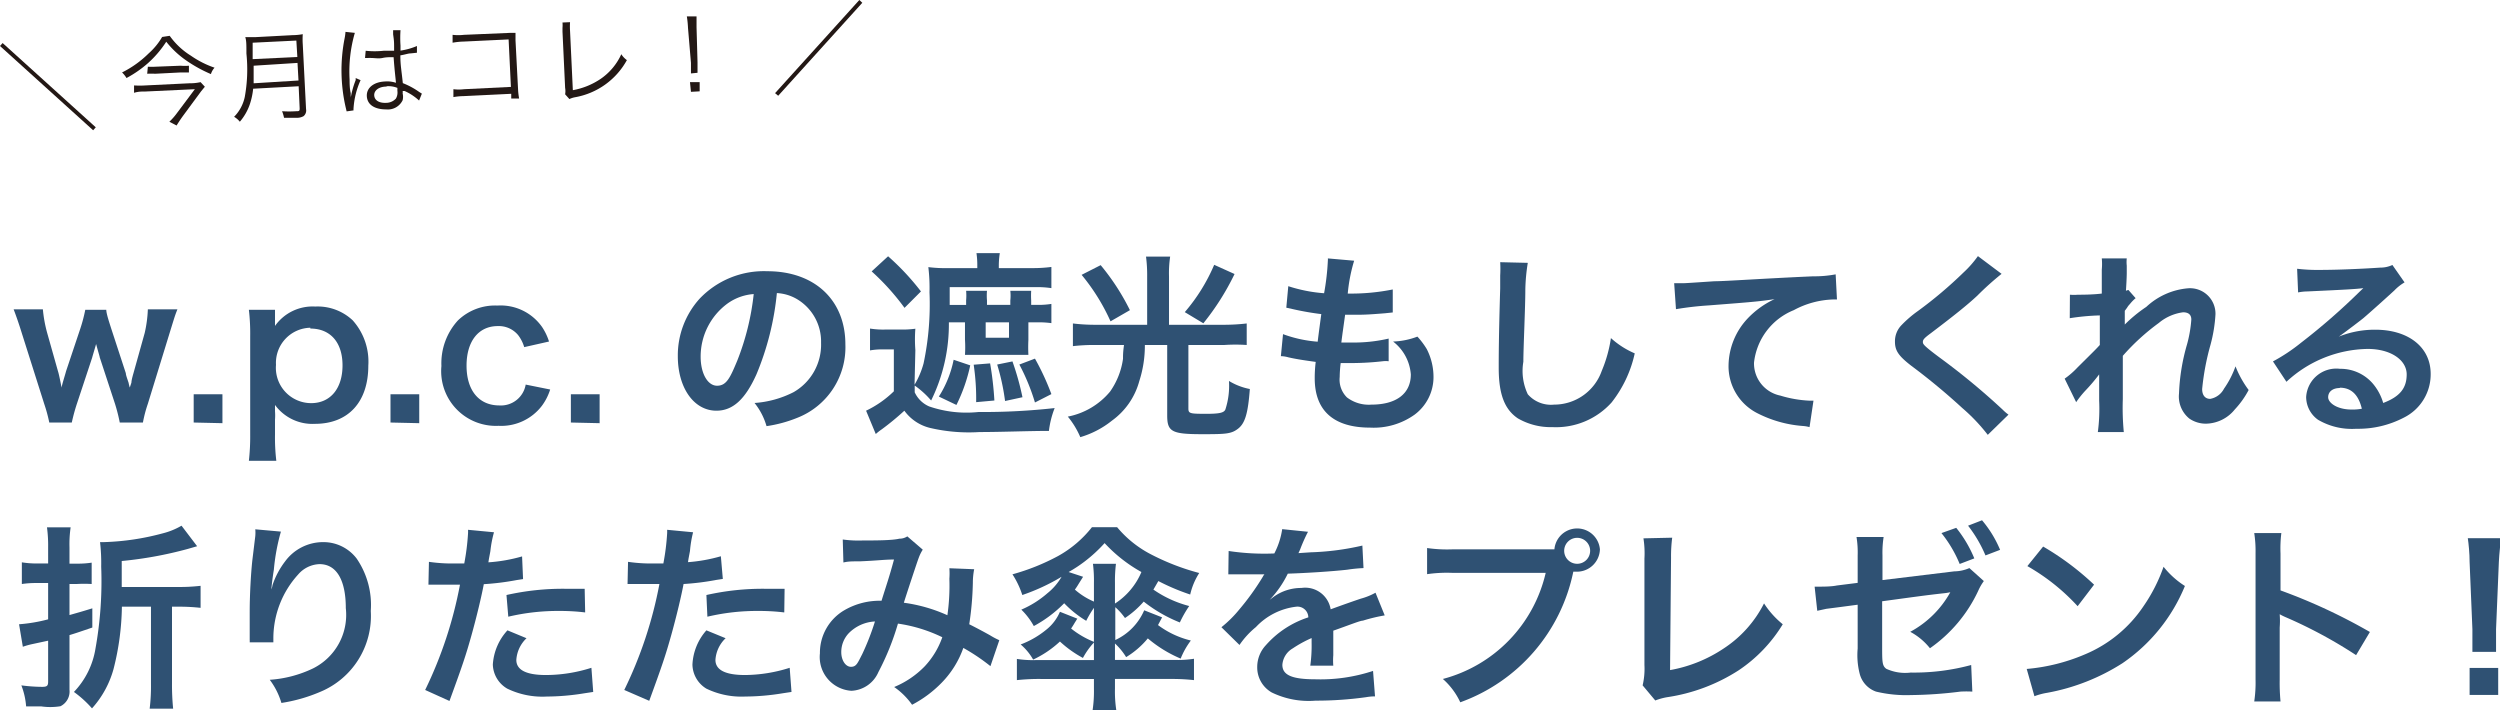
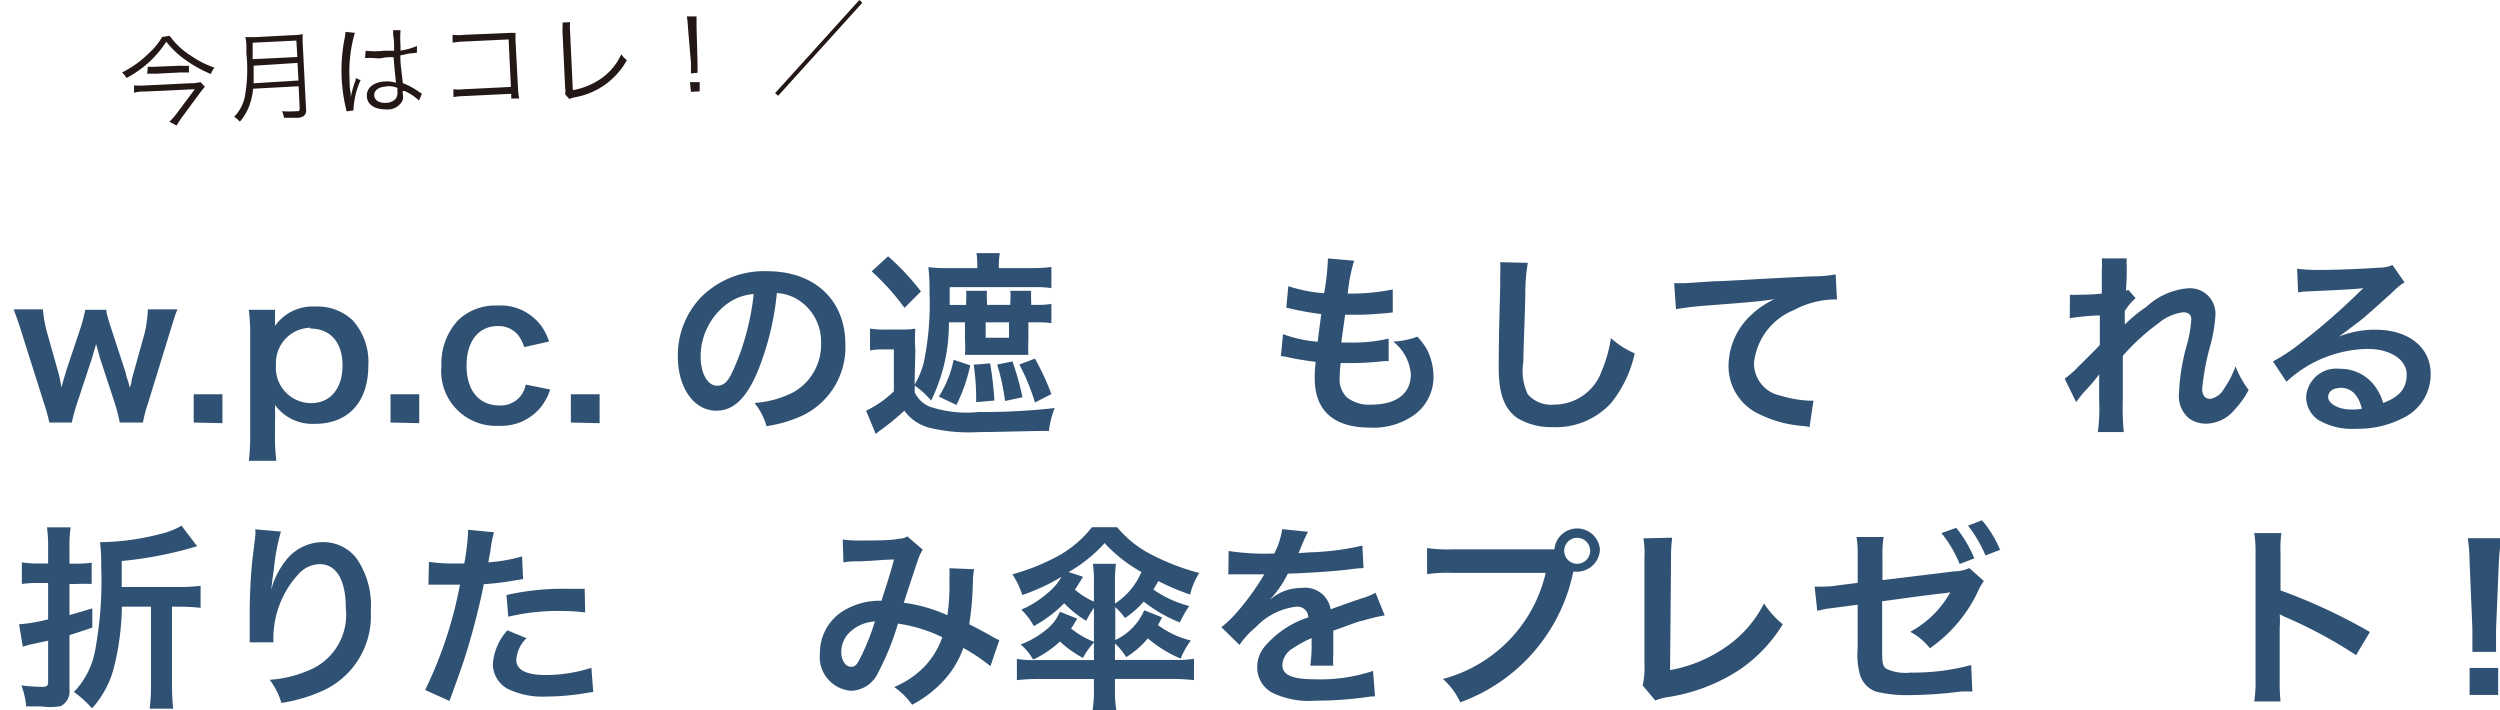
<svg xmlns="http://www.w3.org/2000/svg" viewBox="0 0 152.18 43.22">
  <g fill="#2f5173">
    <path d="m7.29 25.72a10.44 10.44 0 0 0 -.29-1.14l-.93-2.83c0-.05-.09-.32-.22-.81-.06.22-.21.71-.24.83l-.93 2.81a11.39 11.39 0 0 0 -.31 1.14h-1.37a9.48 9.48 0 0 0 -.31-1.14l-1.35-4.26c-.17-.55-.34-1.05-.51-1.49h1.78a8.09 8.09 0 0 0 .26 1.43l.66 2.34c.05.15.12.49.22 1 0-.12.23-.83.27-1l.87-2.6a9.33 9.33 0 0 0 .3-1.14h1.28c0 .23.19.79.3 1.14l.89 2.72c0 .11.09.34.17.59a2.26 2.26 0 0 0 .07.28l.1-.3c0-.17.12-.55.14-.63l.67-2.4a7.64 7.64 0 0 0 .19-1.43h1.8c-.16.4-.18.49-.49 1.49l-1.31 4.26a7.86 7.86 0 0 0 -.3 1.14z" />
    <path d="m11.79 25.72v-1.72h1.75v1.76z" />
    <path d="m16.74 19.42v.42a2.8 2.8 0 0 1 2.45-1.18 3.11 3.11 0 0 1 2.28.84 3.77 3.77 0 0 1 .95 2.76c0 2.21-1.22 3.54-3.25 3.54a2.82 2.82 0 0 1 -2.43-1.15v.38a3.49 3.49 0 0 1 0 .52v.91a11.89 11.89 0 0 0 .08 1.59h-1.67a13.36 13.36 0 0 0 .08-1.58v-6a12.51 12.51 0 0 0 -.08-1.61h1.59zm2.15.53a2.14 2.14 0 0 0 -2.09 2.26 2.15 2.15 0 0 0 2.14 2.33c1.17 0 1.91-.89 1.91-2.3s-.75-2.24-1.96-2.24z" />
    <path d="m23.77 25.72v-1.72h1.75v1.76z" />
    <path d="m31.91 21.13a2.23 2.23 0 0 0 -.37-.73 1.52 1.52 0 0 0 -1.24-.55c-1.17 0-1.9.92-1.9 2.41s.74 2.42 2 2.42a1.53 1.53 0 0 0 1.6-1.27l1.49.3a3.34 3.34 0 0 1 -.51 1 3.11 3.11 0 0 1 -2.63 1.21 3.33 3.33 0 0 1 -3.48-3.64 3.87 3.87 0 0 1 1-2.77 3.26 3.26 0 0 1 2.41-.91 3.08 3.08 0 0 1 2.72 1.31 3.45 3.45 0 0 1 .42.88z" />
    <path d="m34.75 25.72v-1.72h1.75v1.76z" />
    <path d="m46.05 22.78c-.69 1.54-1.45 2.22-2.44 2.22-1.37 0-2.35-1.39-2.35-3.32a5.15 5.15 0 0 1 1.32-3.49 5.4 5.4 0 0 1 4.13-1.68c2.87 0 4.75 1.75 4.75 4.45a4.61 4.61 0 0 1 -2.92 4.47 8 8 0 0 1 -1.88.51 4 4 0 0 0 -.73-1.41 6.15 6.15 0 0 0 2.38-.66 3.33 3.33 0 0 0 1.67-3 3 3 0 0 0 -1.48-2.67 2.7 2.7 0 0 0 -1.21-.36 17.11 17.11 0 0 1 -1.24 4.94zm-1.77-4.3a4 4 0 0 0 -1.63 3.24c0 1 .42 1.76 1 1.76s.8-.5 1.23-1.53a15.51 15.51 0 0 0 1-4.05 3.11 3.11 0 0 0 -1.6.58z" />
    <path d="m55.67 23.42a5.2 5.2 0 0 0 .55-1.3 17.38 17.38 0 0 0 .36-4.33 10.66 10.66 0 0 0 -.07-1.53 8.14 8.14 0 0 0 1.21.06h1.77v-.12a5.2 5.2 0 0 0 -.05-.79h1.42a4.88 4.88 0 0 0 -.06.79v.12h2a8.67 8.67 0 0 0 1.2-.07v1.29a5.61 5.61 0 0 0 -1-.06h-5.19v1.08h1v-.28a3.3 3.3 0 0 0 0-.58h1.27a3.34 3.34 0 0 0 0 .59v.27h1.42v-.27a2.71 2.71 0 0 0 0-.59h1.27a5.15 5.15 0 0 0 0 .59v.27h.52a5.18 5.18 0 0 0 .71-.06v1.17a5.77 5.77 0 0 0 -.86-.05h-.54v1.07a9 9 0 0 0 0 .91h-.36-2.6c-.46 0-.67 0-.9 0a7.39 7.39 0 0 0 0-.93v-1.05h-.98a10.51 10.51 0 0 1 -1.08 4.76 5.37 5.37 0 0 0 -1-.91v.41a1.72 1.72 0 0 0 .88.86 7 7 0 0 0 3 .34 39.63 39.63 0 0 0 4.64-.24 5.56 5.56 0 0 0 -.35 1.39c-1.16 0-2.93.07-4.23.07a10.32 10.32 0 0 1 -3-.25 2.72 2.72 0 0 1 -1.57-1.05 16.25 16.25 0 0 1 -1.37 1.13 3.44 3.44 0 0 0 -.37.29l-.59-1.42a6.29 6.29 0 0 0 1.69-1.18v-2.55h-.65a4.06 4.06 0 0 0 -.8.06v-1.33a5 5 0 0 0 .95.06h.9a5.75 5.75 0 0 0 .91-.05 8.48 8.48 0 0 0 0 1.3zm-1.61-7.82a15.12 15.12 0 0 1 2 2.14l-1 1a14.43 14.43 0 0 0 -2-2.22zm5 6.64a10.12 10.12 0 0 1 -.84 2.41l-1.07-.51a6.56 6.56 0 0 0 .9-2.24zm1.21-.12a20 20 0 0 1 .26 2.26l-1.11.1a14 14 0 0 0 -.15-2.28zm-.27-1.56h1.42v-.94h-1.42zm1.63 1.44a16.63 16.63 0 0 1 .61 2.18l-1.06.23a13.54 13.54 0 0 0 -.48-2.22zm1.37-.17a15.29 15.29 0 0 1 1 2.16l-1 .51a12.61 12.61 0 0 0 -.95-2.31z" />
-     <path d="m69.83 16.83a8.67 8.67 0 0 0 -.07-1.21h1.47a6.9 6.9 0 0 0 -.07 1.21v2.94h3.35a12.2 12.2 0 0 0 1.38-.08v1.31a10 10 0 0 0 -1.36 0h-2.19v3.86c0 .31.08.33 1.08.33.8 0 1.08-.06 1.17-.26a4.66 4.66 0 0 0 .22-1.74 3.85 3.85 0 0 0 1.27.49c-.11 1.48-.29 2.08-.71 2.41s-.77.34-2.19.34c-1.85 0-2.13-.15-2.13-1.14v-4.29h-1.36a7 7 0 0 1 -.34 2.2 4.37 4.37 0 0 1 -1.67 2.41 5.57 5.57 0 0 1 -1.92 1 5.09 5.09 0 0 0 -.76-1.25 4.44 4.44 0 0 0 2.57-1.52 4.55 4.55 0 0 0 .79-2c0-.24 0-.39.06-.84h-1.77a11.31 11.31 0 0 0 -1.34.07v-1.38a11.24 11.24 0 0 0 1.37.08h3.15zm-2.83-.69a13.94 13.94 0 0 1 1.78 2.74l-1.18.68a12.3 12.3 0 0 0 -1.76-2.83zm8.15.54a15.49 15.49 0 0 1 -1.9 3l-1.13-.68a11 11 0 0 0 1.79-2.88z" />
    <path d="m78.1 20.34a7.75 7.75 0 0 0 2.11.46c.05-.43.16-1.24.22-1.68a16.93 16.93 0 0 1 -1.72-.3l-.41-.09.12-1.31a9.21 9.21 0 0 0 2.18.43 14.9 14.9 0 0 0 .23-2 .57.57 0 0 0 0-.12l1.6.14a9.9 9.9 0 0 0 -.39 2 12.87 12.87 0 0 0 2.74-.25v1.4l-.48.05c-.86.07-1.25.09-1.68.09h-.74c-.12.88-.16 1.12-.23 1.69h.59a9.41 9.41 0 0 0 2.29-.24v1.38a1.42 1.42 0 0 0 -.36 0 17.23 17.23 0 0 1 -1.8.11c-.19 0-.3 0-.76 0a7.61 7.61 0 0 0 -.06.85 1.52 1.52 0 0 0 .44 1.24 2.19 2.19 0 0 0 1.49.44c1.52 0 2.4-.67 2.4-1.84a2.79 2.79 0 0 0 -1.08-2 4.53 4.53 0 0 0 1.48-.3 4.6 4.6 0 0 1 .57.76 3.71 3.71 0 0 1 .41 1.75 2.85 2.85 0 0 1 -1.15 2.24 4.28 4.28 0 0 1 -2.71.79c-2.18 0-3.37-1-3.37-3a7.87 7.87 0 0 1 .06-1c-.72-.1-1.19-.17-1.67-.28a1.83 1.83 0 0 0 -.45-.07z" />
    <path d="m93 16a11.36 11.36 0 0 0 -.15 1.62c0 1.12-.12 3.55-.12 4.4a3.31 3.31 0 0 0 .27 1.98 1.87 1.87 0 0 0 1.6.63 3.07 3.07 0 0 0 2.9-2.05 8.2 8.2 0 0 0 .56-2 5.16 5.16 0 0 0 1.45.93 7.38 7.38 0 0 1 -1.41 2.99 4.55 4.55 0 0 1 -3.6 1.5 4 4 0 0 1 -2.1-.53c-.82-.55-1.17-1.48-1.17-3.08 0-.63 0-1.83.09-4.84 0-.36 0-.61 0-.78a7 7 0 0 0 0-.81z" />
    <path d="m101.91 17.24h.45c.22 0 .22 0 2-.12.67 0 2.67-.15 6-.3a7 7 0 0 0 1.38-.12l.08 1.53h-.25a5.37 5.37 0 0 0 -2.38.65 3.9 3.9 0 0 0 -2.42 3.2 2 2 0 0 0 1.6 2 7.17 7.17 0 0 0 1.78.31h.24l-.24 1.61a2 2 0 0 0 -.41-.07 7.26 7.26 0 0 1 -2.81-.8 3.2 3.2 0 0 1 -1.71-2.89 4.25 4.25 0 0 1 1.14-2.83 5.39 5.39 0 0 1 1.66-1.2c-1 .15-1.43.18-4 .38a19.48 19.48 0 0 0 -2 .23z" />
-     <path d="m121.84 16.67a17.77 17.77 0 0 0 -1.48 1.33c-.61.57-1.45 1.24-2.85 2.3-.38.28-.46.38-.46.51s0 .2 1.08 1a42.23 42.23 0 0 1 3.78 3.13 2.72 2.72 0 0 0 .35.3l-1.26 1.23a11.06 11.06 0 0 0 -1.56-1.64 39 39 0 0 0 -3.09-2.56c-.79-.61-1-.93-1-1.48a1.4 1.4 0 0 1 .4-1 7 7 0 0 1 1-.86 25.54 25.54 0 0 0 2.77-2.34 6.38 6.38 0 0 0 .88-1z" />
    <path d="m129.18 19.92a8.62 8.62 0 0 1 1.47-1.24 4.24 4.24 0 0 1 2.53-1.13 1.55 1.55 0 0 1 1.68 1.59 9 9 0 0 1 -.3 1.84 15.19 15.19 0 0 0 -.51 2.7c0 .38.18.6.49.6a1.18 1.18 0 0 0 .84-.62 5.67 5.67 0 0 0 .7-1.36 6.15 6.15 0 0 0 .8 1.44 5.41 5.41 0 0 1 -.84 1.18 2.3 2.3 0 0 1 -1.77.87 1.77 1.77 0 0 1 -1-.31 1.73 1.73 0 0 1 -.63-1.52 12.28 12.28 0 0 1 .49-3 7.68 7.68 0 0 0 .26-1.51c0-.29-.17-.44-.5-.44a2.88 2.88 0 0 0 -1.48.65 13.43 13.43 0 0 0 -2.19 2v1.21 1.43a15.25 15.25 0 0 0 .06 2h-1.58a10.72 10.72 0 0 0 .08-1.91c0-1.28 0-1.28 0-1.6a10.8 10.8 0 0 1 -.85 1 6 6 0 0 0 -.55.69l-.7-1.43a5 5 0 0 0 .78-.68c1.13-1.12 1.13-1.12 1.36-1.37 0-.58 0-.71 0-1.18 0-.27 0-.3 0-.62a14.11 14.11 0 0 0 -1.83.17l.01-1.43a2.91 2.91 0 0 0 .49 0c.23 0 .89 0 1.45-.07 0-.18 0-.18 0-.46s0-.71 0-1a3.66 3.66 0 0 0 0-.68h1.52a2 2 0 0 0 0 .44v.46s0 .33-.05 1.07a1.12 1.12 0 0 1 .15-.05l.44.5a2.42 2.42 0 0 0 -.35.36 1.09 1.09 0 0 0 -.17.22l-.14.19v.71s0 .07 0 .21z" />
    <path d="m142.07 20.62a5.88 5.88 0 0 1 2.52-.55c2 0 3.37 1.05 3.37 2.69a2.94 2.94 0 0 1 -1.63 2.66 6 6 0 0 1 -2.9.68 4.06 4.06 0 0 1 -2.33-.55 1.71 1.71 0 0 1 -.72-1.38 1.84 1.84 0 0 1 2.06-1.72 2.59 2.59 0 0 1 2.08 1 3.19 3.19 0 0 1 .55 1.08c1-.38 1.43-.89 1.43-1.74s-.93-1.55-2.38-1.55a7.42 7.42 0 0 0 -4.94 2l-.82-1.24a10.9 10.9 0 0 0 1.7-1.13 39.24 39.24 0 0 0 3.58-3.12l.22-.21c-.46.06-1.23.1-3.4.2a3.22 3.22 0 0 0 -.57.06l-.06-1.44a10.39 10.39 0 0 0 1.41.07c1 0 2.48-.06 3.65-.14a1.72 1.72 0 0 0 .74-.16l.74 1.06a2.84 2.84 0 0 0 -.62.49c-.6.55-1.47 1.33-1.88 1.68-.22.18-1.08.83-1.32 1a3.16 3.16 0 0 1 -.49.31zm.36 3c-.43 0-.71.22-.71.56s.54.75 1.43.75a3 3 0 0 0 .62-.05c-.21-.88-.67-1.28-1.34-1.28z" />
    <path d="m2.93 33.32a8.36 8.36 0 0 0 -.07-1.22h1.44a7 7 0 0 0 -.07 1.21v1h.43a5.61 5.61 0 0 0 .92-.06v1.3a7.39 7.39 0 0 0 -.92 0h-.43v1.89c.56-.16.75-.21 1.39-.41v1.17c-1 .34-1 .34-1.39.46v3.33a1 1 0 0 1 -.55 1 3.88 3.88 0 0 1 -1.17.01c-.22 0-.44 0-.92 0a4.43 4.43 0 0 0 -.29-1.28 10.19 10.19 0 0 0 1.26.09c.3 0 .37-.06.37-.32v-2.49l-.93.2a4.46 4.46 0 0 0 -.61.17l-.23-1.37a9.64 9.64 0 0 0 1.77-.3v-2.21h-.68a5.84 5.84 0 0 0 -.92.06v-1.32a5.49 5.49 0 0 0 .93.07h.67zm4.49 3.61a16.13 16.13 0 0 1 -.51 3.8 5.92 5.92 0 0 1 -1.31 2.39 6.53 6.53 0 0 0 -1.1-1 4.94 4.94 0 0 0 1.31-2.63 23.21 23.21 0 0 0 .35-5 11.14 11.14 0 0 0 -.07-1.49h.24a15.36 15.36 0 0 0 3.56-.53 4.38 4.38 0 0 0 1.16-.47l.95 1.25-.59.17a23.73 23.73 0 0 1 -4 .73v1.58h3.37a11 11 0 0 0 1.43-.07v1.34a11.94 11.94 0 0 0 -1.32-.07h-.42v4.69a14.49 14.49 0 0 0 .07 1.52h-1.43a11.34 11.34 0 0 0 .08-1.52v-4.69z" />
    <path d="m17.1 32.36a12.43 12.43 0 0 0 -.43 2.32c-.08.5-.13.91-.15 1.2a1.33 1.33 0 0 0 .07-.27 5 5 0 0 1 .76-1.43 2.87 2.87 0 0 1 2.31-1.18 2.54 2.54 0 0 1 2.05 1 5 5 0 0 1 .86 3.19 5 5 0 0 1 -3.09 4.93 9.72 9.72 0 0 1 -2.35.67 4.43 4.43 0 0 0 -.71-1.41 7.19 7.19 0 0 0 2.63-.69 3.64 3.64 0 0 0 2-3.67c0-1.72-.57-2.68-1.6-2.68a1.79 1.79 0 0 0 -1.3.63 5.78 5.78 0 0 0 -1.51 3.88v.25h-1.44a1.06 1.06 0 0 0 0-.15v-.23c0-.35 0-1.24 0-1.48 0-1 .07-2.3.16-3.13l.18-1.48a2.33 2.33 0 0 0 0-.41z" />
    <path d="m26.11 34.2a9.83 9.83 0 0 0 1.6.1h.55a14.18 14.18 0 0 0 .23-1.83 2 2 0 0 0 0-.22l1.58.15a7 7 0 0 0 -.22 1.15c-.06.33-.08.4-.12.68a9.77 9.77 0 0 0 2.05-.36l.06 1.38-.39.06a15.9 15.9 0 0 1 -2 .25c-.14.75-.44 2-.75 3.11-.35 1.25-.55 1.84-1.34 4l-1.48-.67a25.3 25.3 0 0 0 2.12-6.41h-1.92zm5.94 4.65a2 2 0 0 0 -.62 1.32c0 .61.6.92 1.8.92a9.17 9.17 0 0 0 2.77-.44l.11 1.47-.59.09a14.31 14.31 0 0 1 -2.23.19 4.91 4.91 0 0 1 -2.41-.48 1.75 1.75 0 0 1 -.88-1.47 3.39 3.39 0 0 1 .89-2.08zm3.57-1.57a12.5 12.5 0 0 0 -1.51-.09 13.17 13.17 0 0 0 -3.17.35l-.11-1.32a15.58 15.58 0 0 1 3.58-.38h1.18z" />
-     <path d="m38.23 34.2a9.83 9.83 0 0 0 1.6.1h.55a14.18 14.18 0 0 0 .23-1.83 2 2 0 0 0 0-.22l1.58.15a7 7 0 0 0 -.19 1.14c-.06.33-.08.4-.12.68a9.77 9.77 0 0 0 2-.36l.12 1.38-.39.06a15.9 15.9 0 0 1 -2 .25c-.14.75-.44 2-.75 3.11-.35 1.25-.55 1.84-1.34 4l-1.52-.66a25.3 25.3 0 0 0 2.14-6.45h-1.94zm5.94 4.65a2 2 0 0 0 -.62 1.32c0 .61.6.92 1.8.92a9.17 9.17 0 0 0 2.72-.44l.11 1.47-.59.09a14.31 14.31 0 0 1 -2.23.19 4.91 4.91 0 0 1 -2.36-.48 1.75 1.75 0 0 1 -.85-1.47 3.39 3.39 0 0 1 .85-2.08zm3.57-1.57a12.62 12.62 0 0 0 -1.51-.09 13.17 13.17 0 0 0 -3.17.35l-.06-1.32a15.55 15.55 0 0 1 3.57-.38h1.19z" />
    <path d="m51.3 32.84a7 7 0 0 0 1.22.06c.72 0 1.78 0 2.23-.11a.85.85 0 0 0 .48-.14l.94.81a2.42 2.42 0 0 0 -.25.51c-.06.14-.79 2.35-.9 2.72a9.51 9.51 0 0 1 2.65.76 12.72 12.72 0 0 0 .12-2.22 4.31 4.31 0 0 0 0-.64l1.51.06a4.23 4.23 0 0 0 -.08.81 19.1 19.1 0 0 1 -.22 2.54c.38.19.91.47 1.28.68a4.49 4.49 0 0 0 .55.29l-.54 1.58a12 12 0 0 0 -1.65-1.11 5.76 5.76 0 0 1 -1.31 2.11 7.07 7.07 0 0 1 -1.81 1.35 4.4 4.4 0 0 0 -1.09-1.08 5.53 5.53 0 0 0 1.86-1.26 5 5 0 0 0 1.07-1.77 9.12 9.12 0 0 0 -2.7-.83 15.73 15.73 0 0 1 -1.19 2.95 1.88 1.88 0 0 1 -1.64 1.14 2.06 2.06 0 0 1 -1.92-2.28 3 3 0 0 1 1.48-2.62 4.27 4.27 0 0 1 2.27-.58c.31-1 .46-1.4.76-2.51-.61 0-.9.06-2.08.11-.49 0-.71 0-1 .07zm.36 5.71a1.67 1.67 0 0 0 -.45 1.15c0 .49.26.89.59.89s.4-.22.68-.76a15.28 15.28 0 0 0 .78-2 2.4 2.4 0 0 0 -1.6.72z" />
    <path d="m66.59 39.11a4.51 4.51 0 0 0 -.67.94 6.76 6.76 0 0 1 -1.4-1 6.28 6.28 0 0 1 -1.63 1.1 3.4 3.4 0 0 0 -.76-.92 5.52 5.52 0 0 0 1.56-.9 2.77 2.77 0 0 0 .83-1.09l1.06.42c-.06.08-.09.15-.13.2-.14.24-.17.28-.25.4a5.42 5.42 0 0 0 1.39.81v-2.07a6.29 6.29 0 0 0 -.47.79 6.37 6.37 0 0 1 -1.34-1.07 7.73 7.73 0 0 1 -1.85 1.39 4.21 4.21 0 0 0 -.76-1 6 6 0 0 0 1.59-1 3.57 3.57 0 0 0 .86-1 12.31 12.31 0 0 1 -2.39 1.11 5.26 5.26 0 0 0 -.6-1.26 13.25 13.25 0 0 0 2.77-1.11 6.82 6.82 0 0 0 2.07-1.76h1.53a6.64 6.64 0 0 0 1.94 1.59 14.26 14.26 0 0 0 3.06 1.2 4.1 4.1 0 0 0 -.55 1.31 13.2 13.2 0 0 1 -1.94-.82l-.3.52a6.82 6.82 0 0 0 2.18 1 6.81 6.81 0 0 0 -.57 1 8.74 8.74 0 0 1 -2.2-1.27 5.64 5.64 0 0 1 -1.14 1 3.84 3.84 0 0 0 -.59-.66v2a3.54 3.54 0 0 0 1.76-1.81l1.09.43-.25.47a5.48 5.48 0 0 0 2 .94 4.71 4.71 0 0 0 -.62 1.1 7.75 7.75 0 0 1 -2-1.23 5.18 5.18 0 0 1 -1.32 1.14 3.93 3.93 0 0 0 -.68-.83v1h3.64a6.16 6.16 0 0 0 1.17-.07v1.3a12.28 12.28 0 0 0 -1.42-.07h-3.39v.59a7.53 7.53 0 0 0 .08 1.3h-1.44a7.77 7.77 0 0 0 .08-1.29v-.6h-3.26a12.89 12.89 0 0 0 -1.43.07v-1.29a6.22 6.22 0 0 0 1.18.07h3.51zm-.66-4-.27.43a3.87 3.87 0 0 1 -.23.35 4.28 4.28 0 0 0 1.16.73v-1.14a8.14 8.14 0 0 0 -.06-1.16h1.4a8.64 8.64 0 0 0 -.06 1.15v1.27a4.24 4.24 0 0 0 1.61-1.92 9 9 0 0 1 -2.24-1.76 8.87 8.87 0 0 1 -1.19 1.1 8.44 8.44 0 0 1 -1 .66z" />
    <path d="m74.79 33.54a14.48 14.48 0 0 0 2.78.15 4.68 4.68 0 0 0 .48-1.48l1.57.16a10.25 10.25 0 0 0 -.48 1.08l-.1.22.75-.05a16 16 0 0 0 3.14-.41l.07 1.37a9.24 9.24 0 0 0 -1 .1c-.88.1-2.4.2-3.61.24a6.25 6.25 0 0 1 -1.1 1.59l.24-.18a2.86 2.86 0 0 1 1.69-.54 1.57 1.57 0 0 1 1.78 1.3c.93-.34 1.54-.55 1.84-.65a4 4 0 0 0 .89-.36l.56 1.38a10.35 10.35 0 0 0 -1.33.32c-.17 0-.77.25-1.8.61v.14.48.48.39a4.06 4.06 0 0 0 0 .64h-1.4a8.83 8.83 0 0 0 .08-1.39v-.29a7.29 7.29 0 0 0 -1.15.63 1.26 1.26 0 0 0 -.63 1c0 .62.58.88 2 .88a10.2 10.2 0 0 0 3.52-.51l.12 1.55a3.16 3.16 0 0 0 -.55.05 22 22 0 0 1 -3.07.21 5.13 5.13 0 0 1 -2.67-.5 1.75 1.75 0 0 1 -.88-1.55 1.94 1.94 0 0 1 .53-1.33 5.83 5.83 0 0 1 2.58-1.69.66.66 0 0 0 -.73-.65 4 4 0 0 0 -2.46 1.24 5.14 5.14 0 0 0 -1 1.09l-1.1-1.08a7.1 7.1 0 0 0 1.08-1.07 15.3 15.3 0 0 0 1.44-2 .65.65 0 0 1 .1-.15h-.17-1.51-.52z" />
    <path d="m93.91 33.44h.71a1.39 1.39 0 0 1 2.77 0 1.4 1.4 0 0 1 -1.39 1.36h-.23a10.74 10.74 0 0 1 -6.88 7.95 4.33 4.33 0 0 0 -1.06-1.42 8.7 8.7 0 0 0 6.26-6.46h-5.71a8.45 8.45 0 0 0 -1.51.08v-1.59a8.57 8.57 0 0 0 1.54.08zm1.31 0a.79.79 0 1 0 1.57 0 .79.79 0 0 0 -1.57 0z" />
    <path d="m101.79 32.73a8.81 8.81 0 0 0 -.07 1.21l-.06 6.85a8.56 8.56 0 0 0 3.27-1.32 7.09 7.09 0 0 0 2.45-2.74 5.38 5.38 0 0 0 1.14 1.27 9 9 0 0 1 -2.68 2.8 11 11 0 0 1 -4.36 1.64 3.69 3.69 0 0 0 -.72.2l-.77-.92a4.4 4.4 0 0 0 .11-1.24v-6.47a5.9 5.9 0 0 0 -.06-1.24z" />
    <path d="m120.76 35.37a3.2 3.2 0 0 0 -.34.59 8.77 8.77 0 0 1 -2.94 3.5 3.85 3.85 0 0 0 -1.2-1 6.09 6.09 0 0 0 2.44-2.41 3.65 3.65 0 0 1 -.46.07c-1.08.12-1.69.21-3.69.48v2.7c0 1 0 1.22.25 1.41a2.75 2.75 0 0 0 1.49.23 13.3 13.3 0 0 0 3.68-.46l.07 1.62a6 6 0 0 0 -.73 0 25.58 25.58 0 0 1 -3 .21 7.86 7.86 0 0 1 -2.13-.21 1.56 1.56 0 0 1 -1-1.1 4.56 4.56 0 0 1 -.12-1.52v-2.67l-1.13.15-.78.1-.55.12-.16-1.47h.29c.22 0 .73 0 1.06-.07l1.27-.16v-1.66a5.89 5.89 0 0 0 -.07-1.13h1.65a6.12 6.12 0 0 0 -.07 1.11v1.51l4.37-.53a2.36 2.36 0 0 0 .92-.2zm-1.68-3.24a7.54 7.54 0 0 1 1.1 1.86l-.89.34a7.64 7.64 0 0 0 -1.11-1.88zm1.78 1.68a7.94 7.94 0 0 0 -1.06-1.81l.85-.33a6.84 6.84 0 0 1 1.1 1.8z" />
-     <path d="m123.37 40.72a11.5 11.5 0 0 0 3.55-.89 8 8 0 0 0 3.56-2.93 10 10 0 0 0 1.22-2.4 5.25 5.25 0 0 0 1.3 1.17 10.51 10.51 0 0 1 -3.8 4.7 12.73 12.73 0 0 1 -4.57 1.8 4 4 0 0 0 -.79.21zm1-7.45a16.74 16.74 0 0 1 3.1 2.32l-1 1.31a12.64 12.64 0 0 0 -3.06-2.44z" />
    <path d="m137.22 42.7a7.89 7.89 0 0 0 .08-1.34v-7.69a7.19 7.19 0 0 0 -.08-1.22h1.65a7.61 7.61 0 0 0 -.05 1.25v2.24a34.37 34.37 0 0 1 5.44 2.53l-.84 1.41a28.15 28.15 0 0 0 -4.24-2.29 3.9 3.9 0 0 1 -.41-.2 5.51 5.51 0 0 1 0 .81v3.17a12.07 12.07 0 0 0 .05 1.33z" />
    <path d="m150.5 39.68c0-.25 0-.37 0-.52s0-.13 0-.86l-.17-4.08c0-.53-.06-1.13-.11-1.46h2c0 .32-.09.94-.11 1.46l-.17 4.08v.87s0 .27 0 .51zm-.17 2.62v-1.64h1.74v1.64z" />
  </g>
-   <path d="m5.83 7.75-.16.18-5.67-5.13.16-.18z" fill="#231815" />
  <path d="m10.33 2.18a4.45 4.45 0 0 0 1.29 1.21 5.74 5.74 0 0 0 1.44.73 1 1 0 0 0 -.22.39 8.31 8.31 0 0 1 -1.49-.82 5.6 5.6 0 0 1 -1.23-1.15 6.41 6.41 0 0 1 -1.12 1.31 6.86 6.86 0 0 1 -1.3.9 1.61 1.61 0 0 0 -.27-.34 6.26 6.26 0 0 0 1.62-1.16 4.06 4.06 0 0 0 .82-1zm2.14 3.1-.23.28-1.12 1.52c-.15.21-.26.38-.37.56l-.44-.23a3.8 3.8 0 0 0 .45-.51l1.1-1.47-3 .14c-.23 0-.45 0-.7.08v-.45a5.44 5.44 0 0 0 .7 0l2.66-.13a3 3 0 0 0 .69-.07zm-3.47-1.22a3.75 3.75 0 0 0 .48 0l1.52-.06a2.77 2.77 0 0 0 .5 0v.41h-.5l-1.56.08a4 4 0 0 0 -.48 0z" fill="#231815" />
  <path d="m15.41 5.4a4.33 4.33 0 0 1 -.2.94 3.25 3.25 0 0 1 -.61 1.07 1.27 1.27 0 0 0 -.35-.3 2.44 2.44 0 0 0 .65-1.21 9.36 9.36 0 0 0 .1-2.64c0-.55 0-.79-.07-1h.63l2.25-.12a3.52 3.52 0 0 0 .62-.06 4.48 4.48 0 0 0 0 .62l.2 3.94a.45.45 0 0 1 -.15.43.85.85 0 0 1 -.47.1c-.2 0-.45 0-.72 0a2.25 2.25 0 0 0 -.12-.4 6.21 6.21 0 0 0 .86 0c.17 0 .22 0 .21-.2l-.06-1.32zm2.69-1.93-.06-1-2.66.13v.85.15zm.07 1.43-.06-1.07-2.67.17v1.07z" fill="#231815" />
  <path d="m21.6 2a8.45 8.45 0 0 0 -.32 2.83c0 .21 0 .57.07.84a1.39 1.39 0 0 0 0 .17.37.37 0 0 1 0 .11 5.43 5.43 0 0 1 .3-1.07 1.12 1.12 0 0 0 0-.13l.3.13a4.92 4.92 0 0 0 -.43 1.72.75.75 0 0 0 0 .12l-.42.06-.05-.21a10.09 10.09 0 0 1 -.07-4.25 2.82 2.82 0 0 0 .05-.38zm.66 1.09a5 5 0 0 0 1.09 0h.64c0-.57 0-.57-.06-1 0-.1 0-.19 0-.25h.45a6.89 6.89 0 0 0 0 .94v.3a4 4 0 0 0 1-.28v.41l-.38.04c-.15 0-.32.07-.63.12 0 .6.07.9.15 1.69a4.61 4.61 0 0 1 1 .54l.16.1-.17.42a3.23 3.23 0 0 0 -.88-.58h-.06-.06a.5.5 0 0 1 0 .15.87.87 0 0 1 0 .41 1 1 0 0 1 -1 .56c-.7 0-1.15-.28-1.18-.8s.43-.87 1.1-.9a1.66 1.66 0 0 1 .67.08c0-.12-.08-.68-.14-1.56-.27 0-.45 0-.68.05s-.47 0-.68 0a1.09 1.09 0 0 0 -.19 0h-.19zm1.27 2.18c-.47 0-.77.24-.75.54s.3.47.72.45a.81.81 0 0 0 .6-.26.74.74 0 0 0 .09-.47s0-.18 0-.18a1.46 1.46 0 0 0 -.66-.1z" fill="#231815" />
  <path d="m28.24 5.85a4 4 0 0 0 -.64.06v-.48a2.59 2.59 0 0 0 .65 0l2.85-.14-.14-2.89-2.73.13a4.31 4.31 0 0 0 -.68.07v-.48a2.91 2.91 0 0 0 .69 0l2.83-.12h.31v.46l.16 3.07a4.54 4.54 0 0 0 .06.47h-.48v-.29z" fill="#231815" />
  <path d="m34.7 1.35a4 4 0 0 0 0 .53l.17 3.61a4.42 4.42 0 0 0 1.68-.68 3.63 3.63 0 0 0 1.27-1.51 1.32 1.32 0 0 0 .34.36 4.49 4.49 0 0 1 -3.16 2.26 1.42 1.42 0 0 0 -.34.11l-.26-.29a1.06 1.06 0 0 0 0-.39l-.16-3.43v-.22a1.93 1.93 0 0 0 0-.33z" fill="#231815" />
  <path d="m42.06 4.47c0-.19 0-.23 0-.43v-.21l-.18-2.13a6.08 6.08 0 0 0 -.07-.7h.59v.66l.06 2.13v.28s0 .21 0 .36zm0 1.12-.06-.59h.59v.56z" fill="#231815" />
  <path d="m47.18 5.67 5.13-5.67.18.17-5.12 5.66z" fill="#231815" />
</svg>